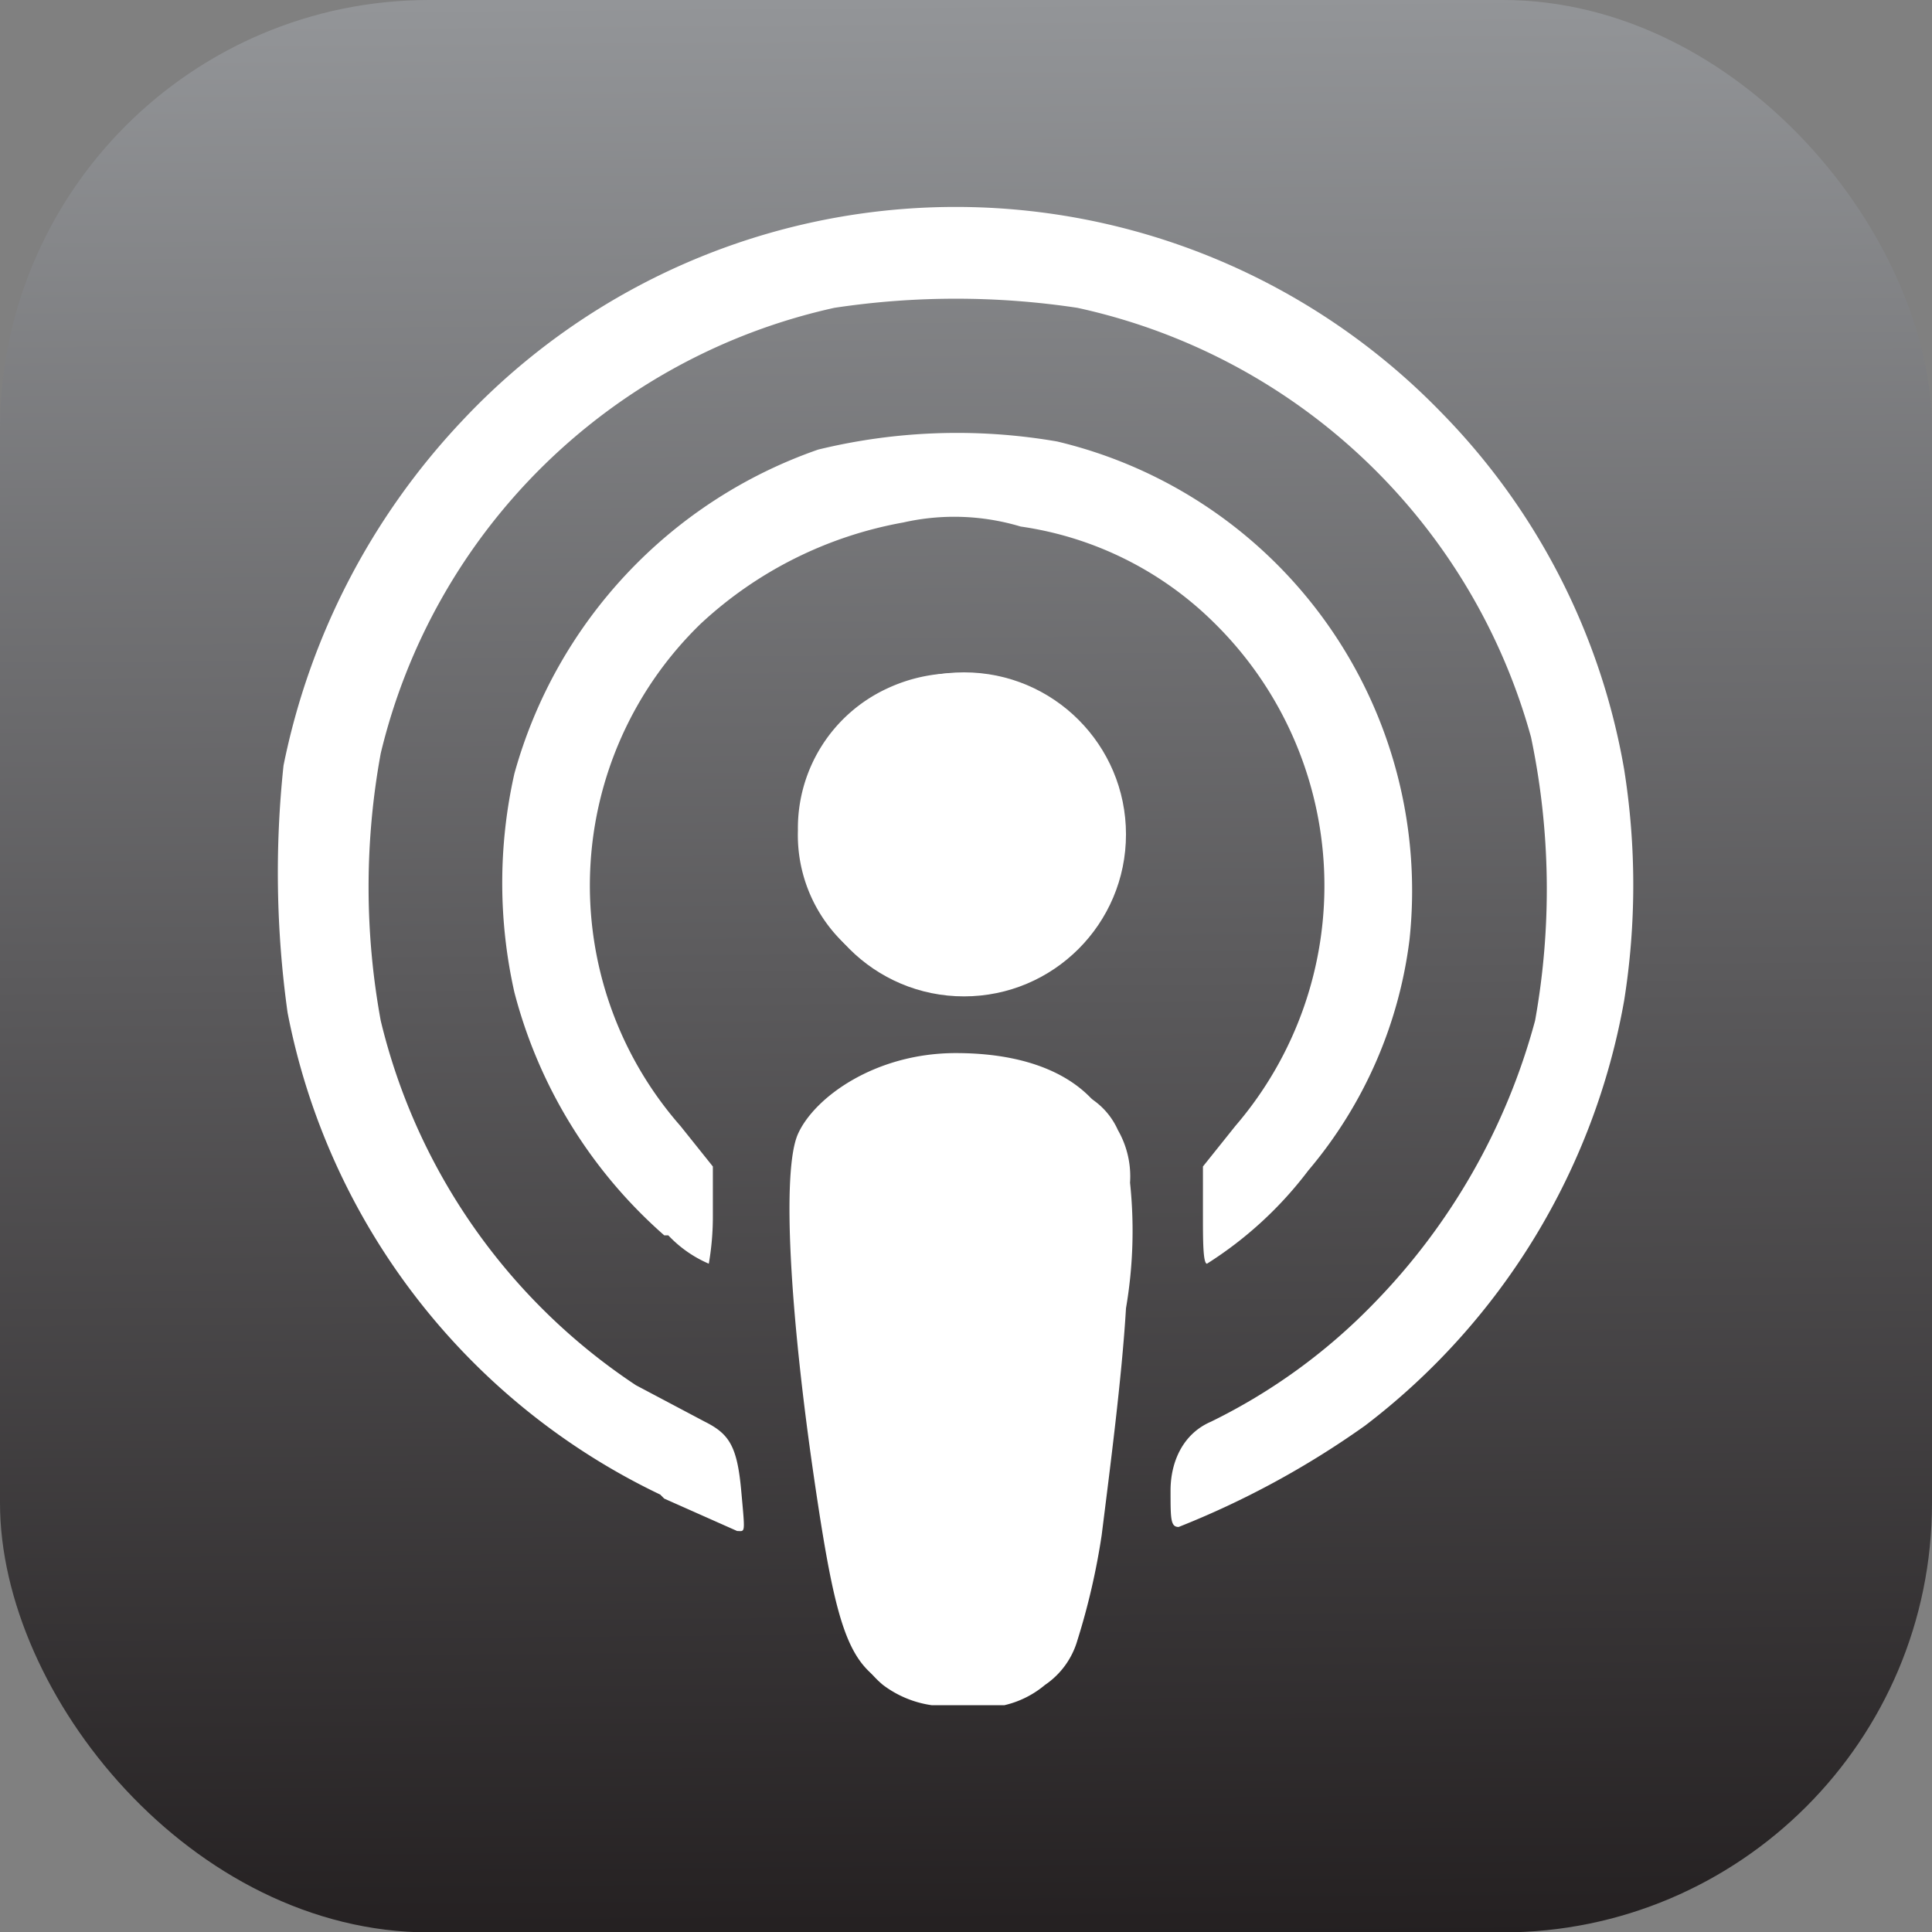
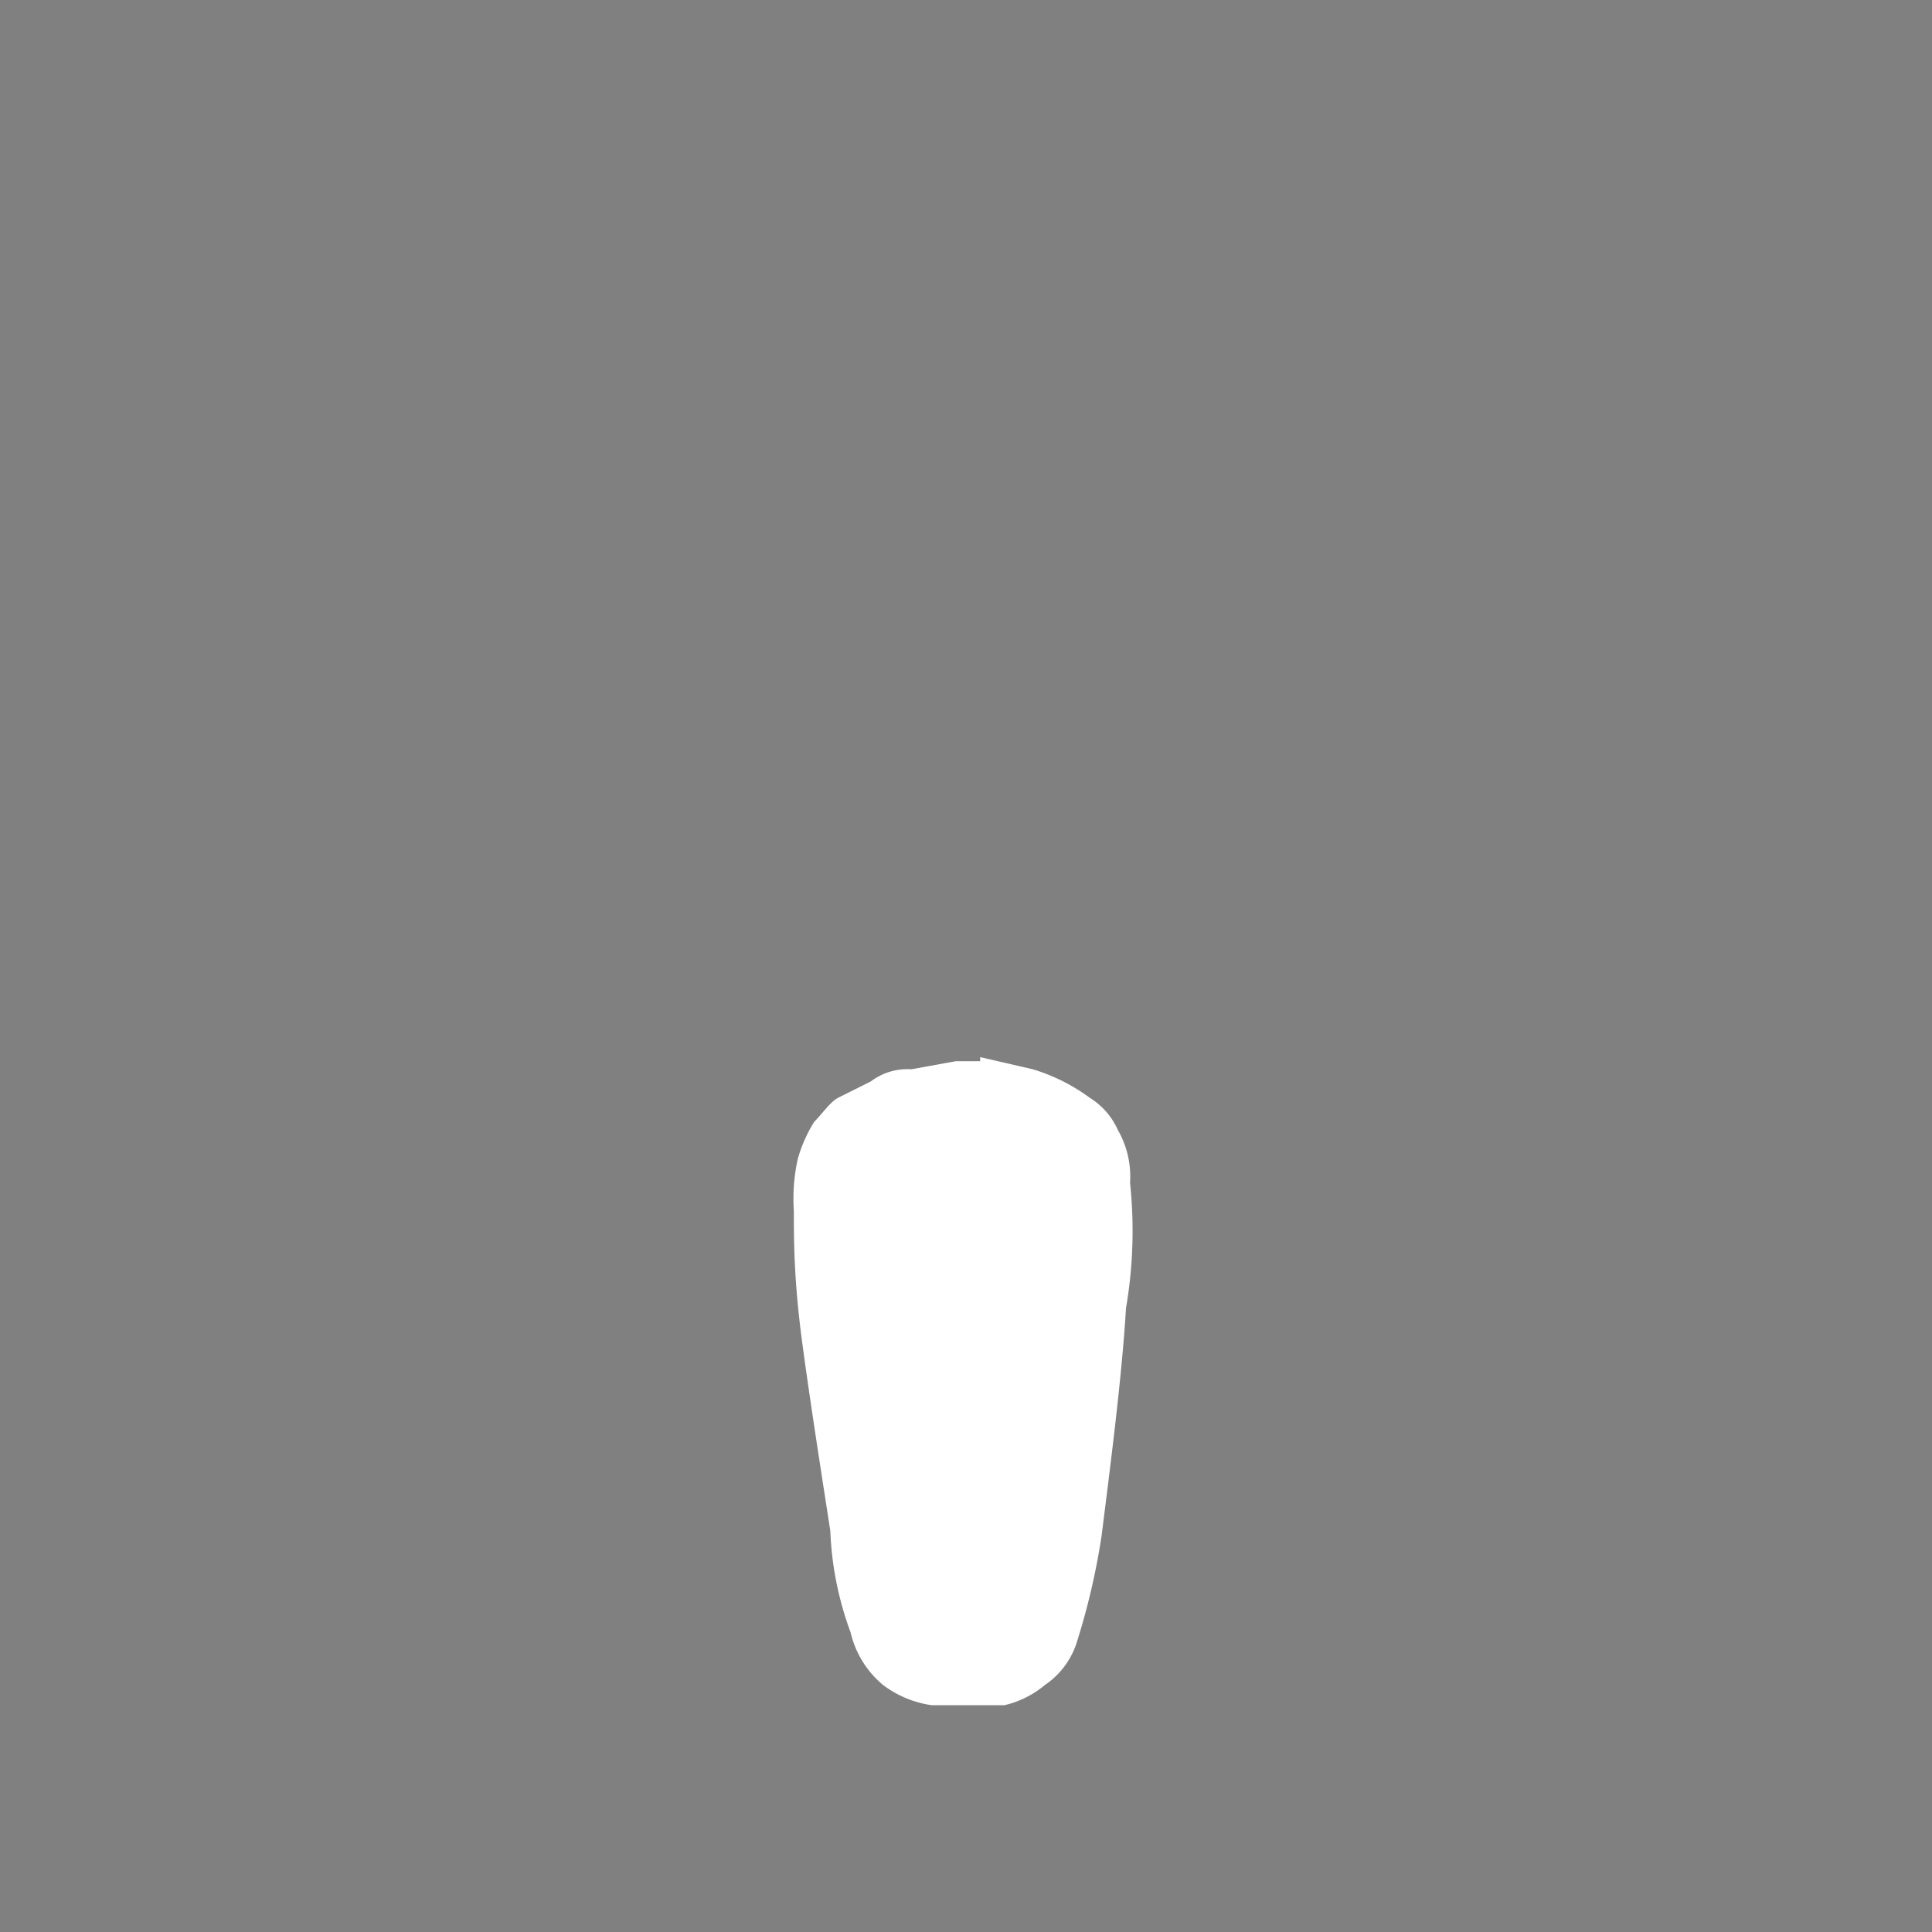
<svg xmlns="http://www.w3.org/2000/svg" viewBox="0 0 47.7 47.7">
  <rect x="0" y="0" width="47.7" height="47.7" fill="#808080" stroke="none" />
  <defs>
    <style>.cls-1{fill:url(#linear-gradient);}.cls-2{fill:#fff;}</style>
    <linearGradient id="linear-gradient" x1="333.13" y1="358.81" x2="332.73" y2="407.13" gradientTransform="matrix(1, 0, 0, -1, -309.07, 407.12)" gradientUnits="userSpaceOnUse">
      <stop offset="0" stop-color="#231f20" />
      <stop offset="1" stop-color="#939598" />
    </linearGradient>
  </defs>
  <g id="Layer_2" data-name="Layer 2">
    <g id="Layer_1-2" data-name="Layer 1">
-       <rect class="cls-1" width="47.7" height="47.71" rx="10.6" />
-       <path class="cls-2" d="M22.4,41.8c-1.4-.5-1.7-1.2-2.3-5.3s-.8-7.6-.4-8.5,1.9-2,3.9-2,3.4.7,3.9,2,.2,3.8-.4,8.5-.8,4.1-1.4,4.7a3.3,3.3,0,0,1-3.3.6Zm-6.1-4.9A16.7,16.7,0,0,1,7.1,25,25,25,0,0,1,7,18.9a17.4,17.4,0,0,1,4.4-8.5,16.7,16.7,0,0,1,24.2-.2A16.6,16.6,0,0,1,40.1,19a18.2,18.2,0,0,1,0,5.7,16.9,16.9,0,0,1-6.4,10.5,21.8,21.8,0,0,1-4.6,2.5c-.2,0-.2-.2-.2-.9s.3-1.4,1-1.7a14.4,14.4,0,0,0,4-2.9,15.9,15.9,0,0,0,4-7,18.3,18.3,0,0,0-.1-7A14.9,14.9,0,0,0,26.6,7.6a20.1,20.1,0,0,0-6,0,14.8,14.8,0,0,0-11.2,11,18.3,18.3,0,0,0,0,6.6,15,15,0,0,0,6.3,9l1.7.9c.6.3.8.6.9,1.7s.1,1-.1,1L16.4,37Zm.1-6.4a12,12,0,0,1-3.7-6,12.3,12.3,0,0,1,0-5.4,11.8,11.8,0,0,1,7.5-8,14.5,14.5,0,0,1,5.9-.2,11.4,11.4,0,0,1,8.7,12.3,10.9,10.9,0,0,1-2.5,5.7,9.5,9.5,0,0,1-2.5,2.3c-.1,0-.1-.6-.1-1.2V28.8l.8-1A9.1,9.1,0,0,0,30,15.4,8.5,8.5,0,0,0,25.2,13a5.7,5.7,0,0,0-2.9-.1,9.9,9.9,0,0,0-5,2.5,9,9,0,0,0-.5,12.4l.8,1V30a6.8,6.8,0,0,1-.1,1.2,3,3,0,0,1-1-.7ZM21.9,24a3.7,3.7,0,0,1-2.2-3.5A3.8,3.8,0,0,1,21.9,17a4,4,0,0,1,3.4,0,4.5,4.5,0,0,1,2,2.5c1,3.1-2.4,5.9-5.4,4.5Z" />
-       <circle class="cls-2" cx="23.8" cy="20.6" r="4" />
      <path class="cls-2" d="M24.2,26.1l1.3.3a4.6,4.6,0,0,1,1.4.7,1.8,1.8,0,0,1,.7.8,2.3,2.3,0,0,1,.3,1.3,11.3,11.3,0,0,1-.1,3.1c-.1,1.7-.4,4-.6,5.6a17.2,17.2,0,0,1-.6,2.6,2,2,0,0,1-.8,1.1,2.4,2.4,0,0,1-1,.5H23a2.6,2.6,0,0,1-1.2-.5,2.4,2.4,0,0,1-.8-1.3,8.1,8.1,0,0,1-.5-2.5c-.2-1.3-.5-3.2-.7-4.7s-.2-2.5-.2-3.2a4.5,4.5,0,0,1,.1-1.3,3.6,3.6,0,0,1,.4-.9c.2-.2.4-.5.6-.6l.8-.4a1.5,1.5,0,0,1,1-.3l1.1-.2h.6Z" />
    </g>
  </g>
</svg>